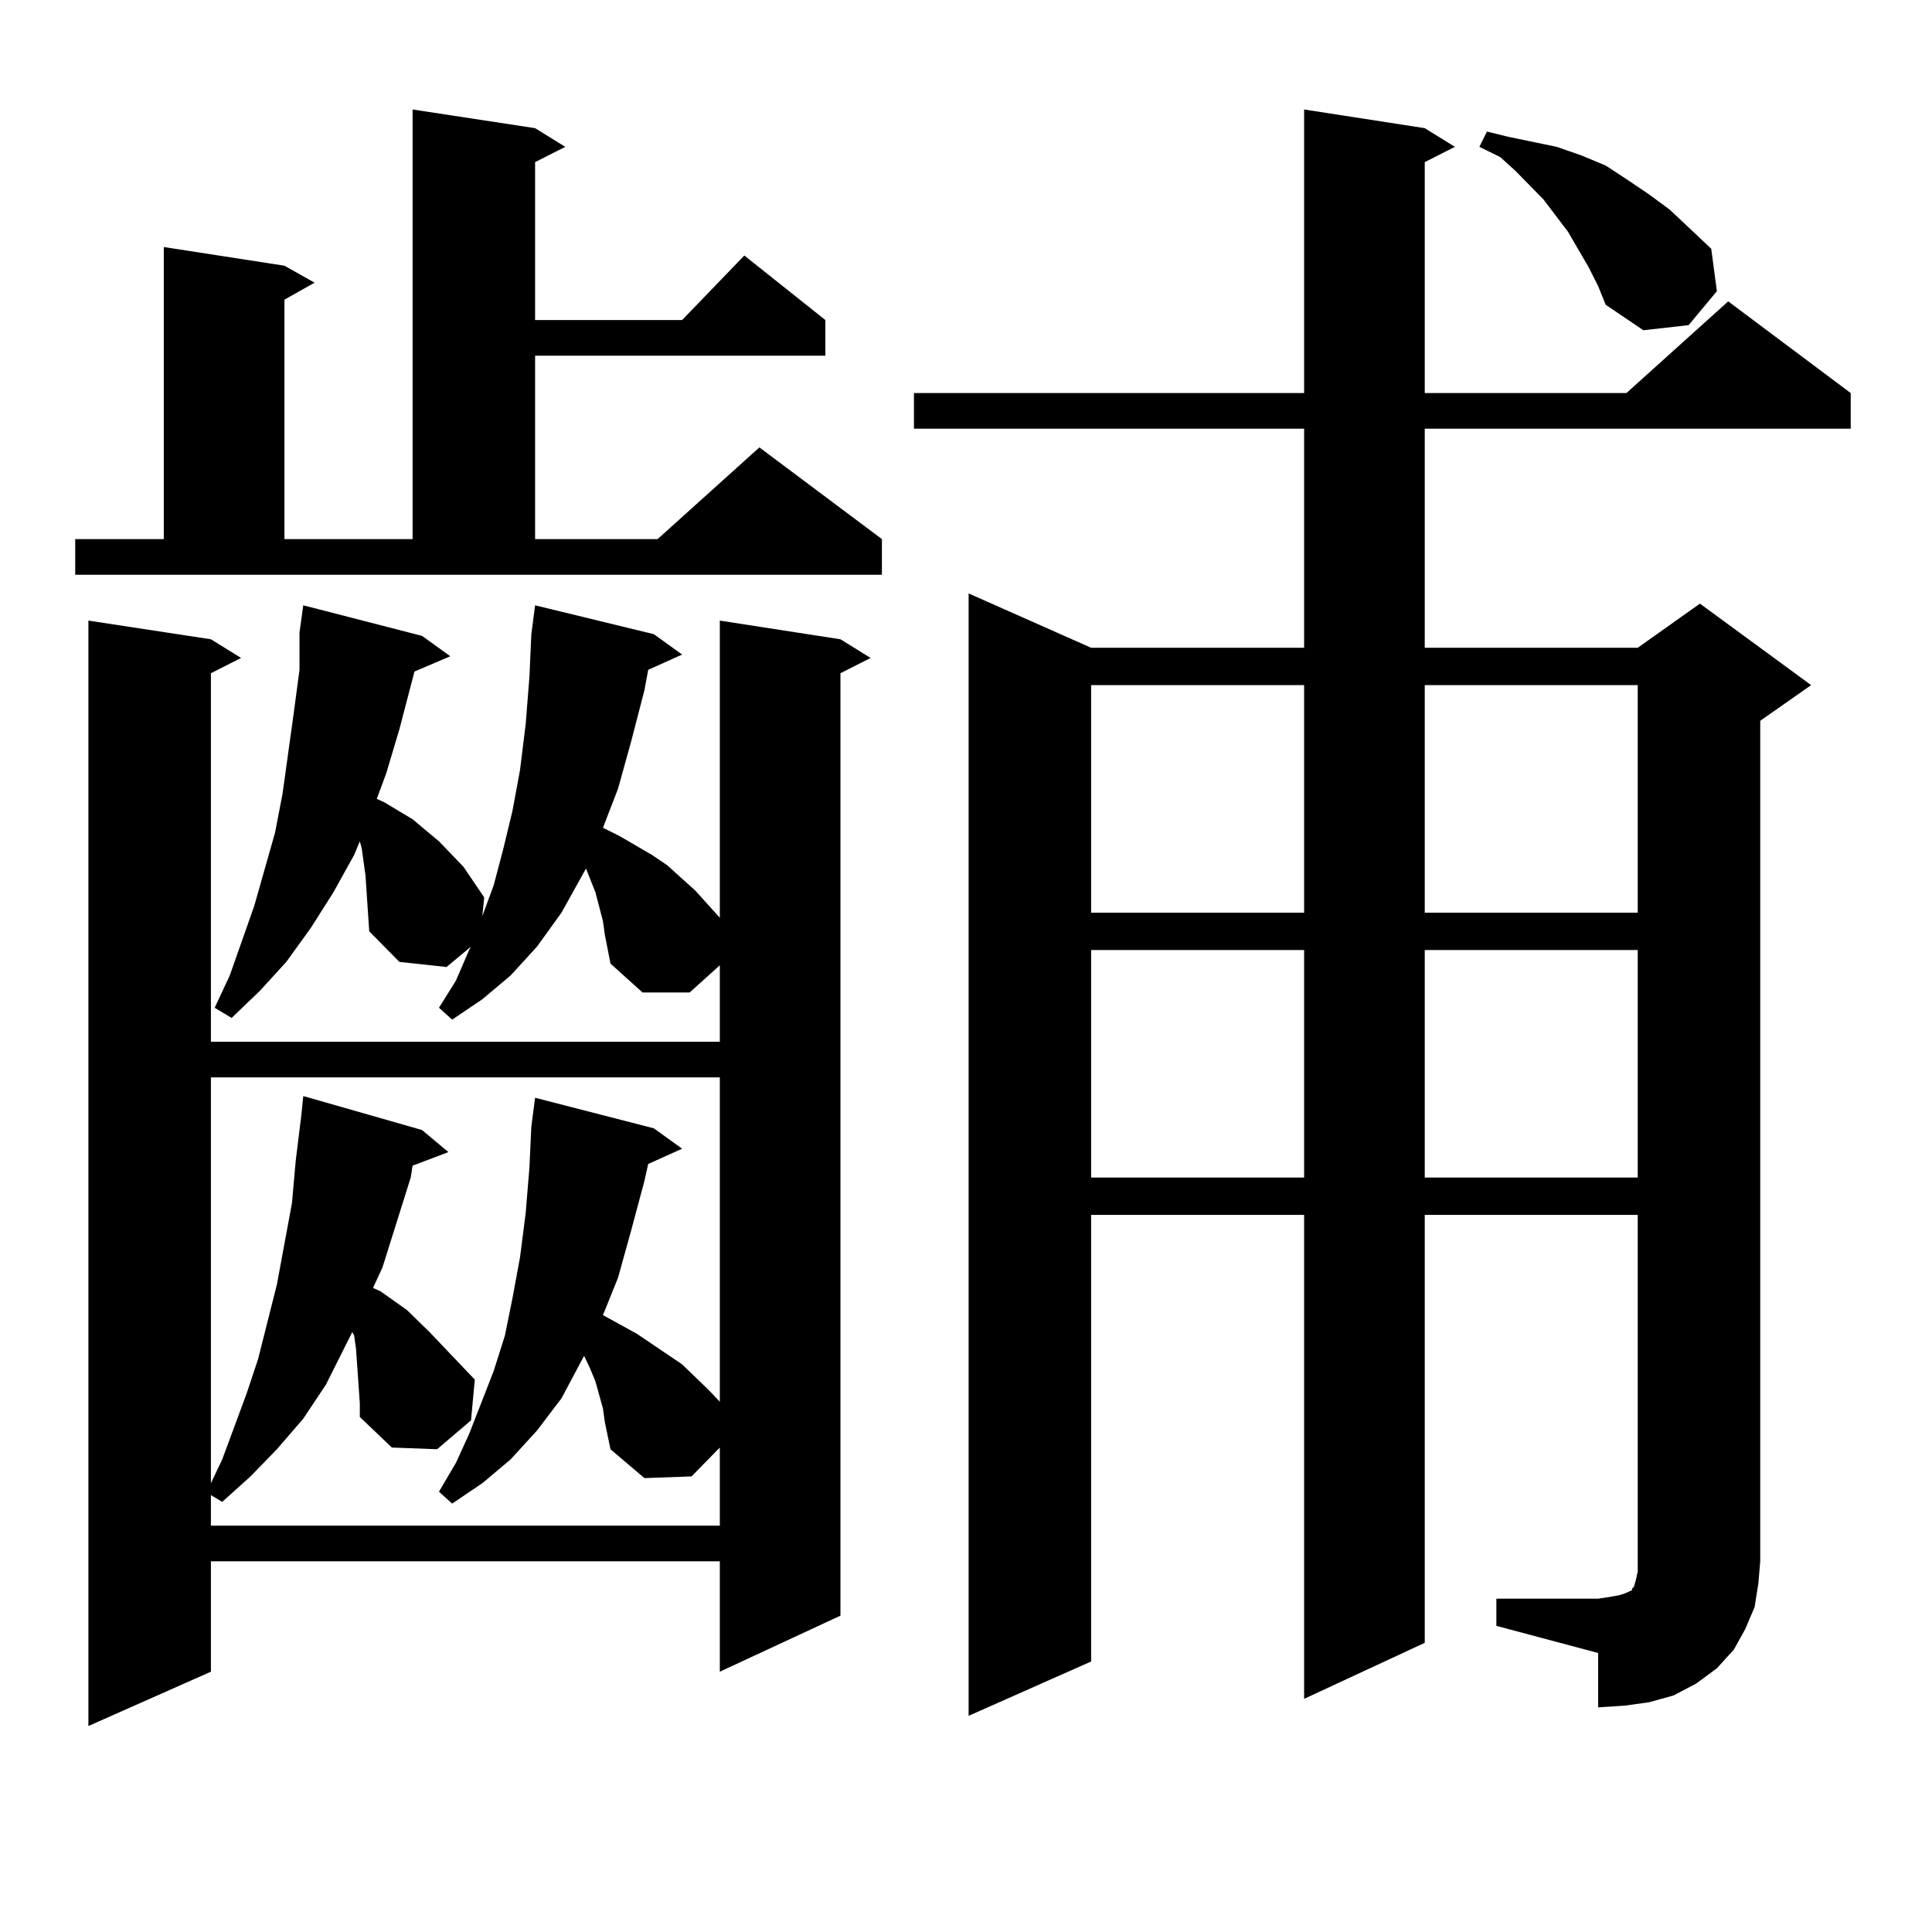
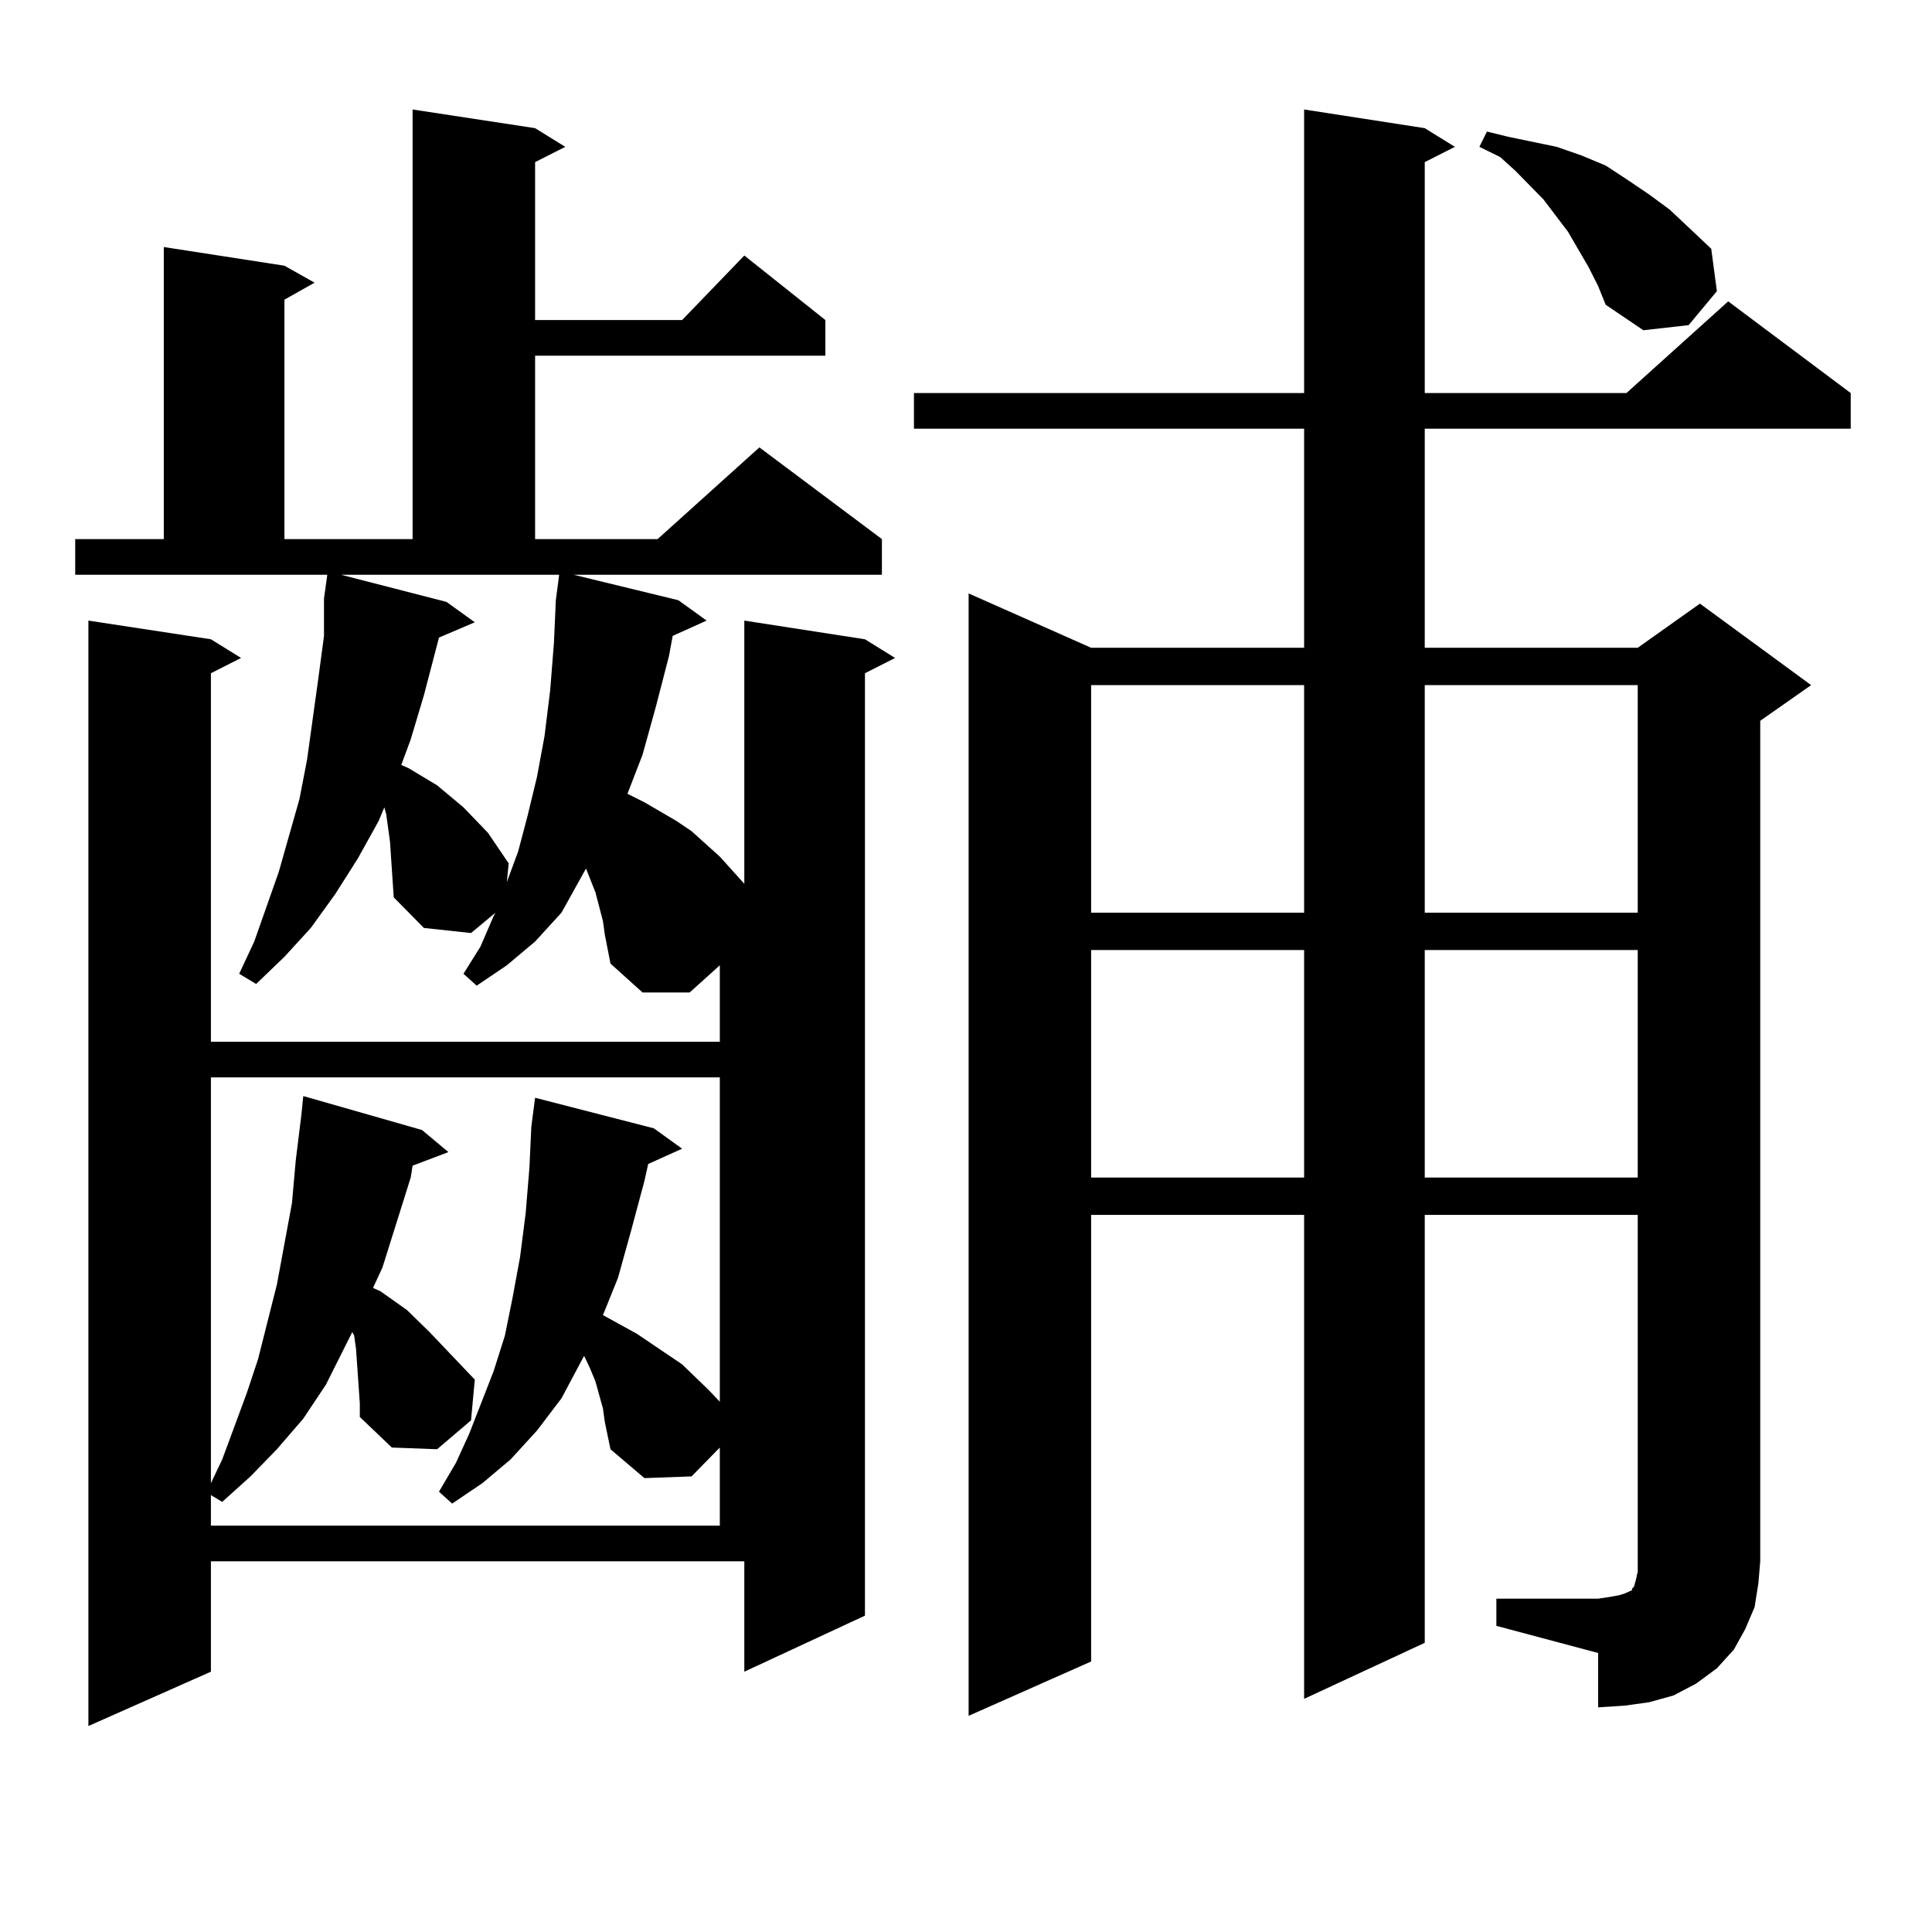
<svg xmlns="http://www.w3.org/2000/svg" version="1.1" id="图层_1" x="0px" y="0px" width="1000px" height="1000px" viewBox="0 0 1000 1000" enable-background="new 0 0 1000 1000" xml:space="preserve">
-   <path d="M38.926,279.031h45.853V127.859l62.438,9.668l15.609,8.789l-15.609,8.789v123.926h66.34V56.668l63.413,9.668l15.609,9.668  l-15.609,7.91v81.738h76.096l32.194-33.398l41.95,33.398v18.457h-150.24v94.922h63.413l52.682-47.461l63.413,47.461v18.457H38.926  V279.031z M313.065,483.816l-0.976-7.031l-3.902-14.941l-4.878-12.305l-12.683,22.852l-12.683,17.578l-13.658,14.941l-14.634,12.305  l-15.609,10.547l-6.829-6.152l8.78-14.063l6.829-15.82l0.976-1.758l-12.683,10.547l-24.39-2.637l-15.609-15.82l-1.951-29.004  l-1.951-14.063l-0.976-3.516l-2.927,7.031l-10.731,19.336l-11.707,18.457l-12.683,17.578l-13.658,14.941l-14.634,14.063l-8.78-5.273  l7.805-16.699l12.683-36.035l10.731-37.793l3.902-20.215l5.854-42.188l2.927-21.973v-19.336l1.951-14.063l61.462,15.82  l14.634,10.547l-18.536,7.91l-7.805,29.883l-6.829,22.852l-4.878,13.184l3.902,1.758l14.634,8.789l13.658,11.426l12.683,13.184  l10.731,15.82l-0.976,9.668l5.854-15.82l4.878-18.457l4.878-20.215l3.902-21.094l2.927-23.73l1.951-24.609l0.976-21.973  l1.951-14.941l61.462,14.941l14.634,10.547l-17.561,7.91l-1.951,10.547l-6.829,26.367l-6.829,24.609l-7.805,20.215l8.78,4.395  l16.585,9.668l7.805,5.273l14.634,13.184l12.683,14.063V321.219l62.438,9.668l15.609,9.668l-15.609,7.91v487.793l-62.438,29.004  v-57.129H109.168v57.129l-63.413,28.125V321.219l63.413,9.668l15.609,9.668l-15.609,7.91v190.723h263.408v-39.551l-15.609,14.063  h-24.39l-16.585-14.941L313.065,483.816z M186.239,726.395l-1.951-28.125l-0.976-7.031l-0.976-1.758l-13.658,27.246l-11.707,17.578  l-13.658,15.82l-13.658,14.063l-14.634,13.184l-5.854-3.516v15.82h263.408v-40.43l-14.634,14.941l-24.39,0.879l-17.561-14.941  l-2.927-14.063l-0.976-7.031l-3.902-14.063l-2.927-7.031l-2.927-6.152l-11.707,21.973l-12.683,16.699l-13.658,14.941l-14.634,12.305  l-15.609,10.547l-6.829-6.152l8.78-14.941l6.829-14.941l12.683-32.52l5.854-18.457l3.902-19.336l3.902-21.094l2.927-22.852  l1.951-23.73l0.976-21.094l1.951-14.941l61.462,15.82l14.634,10.547l-17.561,7.91l-1.951,8.789l-6.829,25.488l-6.829,24.609  l-7.805,19.336l17.561,9.668l7.805,5.273l15.609,10.547l13.658,13.184l5.854,6.152V557.645H109.168v210.059l5.854-12.305  l12.683-34.277l5.854-17.578l4.878-19.336l4.878-19.336l3.902-21.094l3.902-21.094l1.951-21.973l2.927-23.73l0.976-9.668  l61.462,17.578l13.658,11.426l-18.536,7.031l-0.976,6.152l-14.634,46.582l-4.878,10.547l3.902,1.758l13.658,9.668l11.707,11.426  l17.561,18.457l5.854,6.152l-1.951,21.094l-17.561,14.941l-23.414-0.879l-16.585-15.82V726.395z M774.518,827.469h52.682  l5.854-0.879l4.878-0.879l2.927-0.879l1.951-0.879l1.951-0.879v-0.879l0.976-0.879l0.976-3.516l0.976-4.395v-5.273V628.836H737.445  V850.32l-62.438,29.004V628.836H564.767v231.152l-63.413,28.125V307.156l63.413,28.125h110.241V221.902H473.062v-18.457h201.946  V56.668l62.438,9.668l15.609,9.668l-15.609,7.91v119.531h104.388l52.682-47.461l63.413,47.461v18.457H737.445v113.379h110.241  l32.194-22.852l57.56,42.188L911.1,373.074v435.059l-0.976,11.426l-1.951,12.305l-4.878,11.426l-5.854,10.547l-8.78,9.668  l-10.731,7.91l-11.707,6.152l-12.683,3.516l-12.683,1.758l-13.658,0.879v-28.125l-52.682-14.063V827.469z M564.767,354.617v117.773  h110.241V354.617H564.767z M564.767,491.727V609.5h110.241V491.727H564.767z M737.445,354.617v117.773h110.241V354.617H737.445z   M737.445,491.727V609.5h110.241V491.727H737.445z M822.321,138.406l-10.731-18.457l-12.683-16.699l-14.634-14.941l-7.805-7.031  l-10.731-5.273l3.902-7.91l10.731,2.637l12.683,2.637l12.683,2.637l12.683,4.395l12.683,5.273l10.731,7.031l11.707,7.91l10.731,7.91  l21.463,20.215l2.927,21.973l-14.634,17.578l-23.414,2.637l-19.512-13.184l-3.902-9.668L822.321,138.406z" />
+   <path d="M38.926,279.031h45.853V127.859l62.438,9.668l15.609,8.789l-15.609,8.789v123.926h66.34V56.668l63.413,9.668l15.609,9.668  l-15.609,7.91v81.738h76.096l32.194-33.398l41.95,33.398v18.457h-150.24v94.922h63.413l52.682-47.461l63.413,47.461v18.457H38.926  V279.031z M313.065,483.816l-0.976-7.031l-3.902-14.941l-4.878-12.305l-12.683,22.852l-13.658,14.941l-14.634,12.305  l-15.609,10.547l-6.829-6.152l8.78-14.063l6.829-15.82l0.976-1.758l-12.683,10.547l-24.39-2.637l-15.609-15.82l-1.951-29.004  l-1.951-14.063l-0.976-3.516l-2.927,7.031l-10.731,19.336l-11.707,18.457l-12.683,17.578l-13.658,14.941l-14.634,14.063l-8.78-5.273  l7.805-16.699l12.683-36.035l10.731-37.793l3.902-20.215l5.854-42.188l2.927-21.973v-19.336l1.951-14.063l61.462,15.82  l14.634,10.547l-18.536,7.91l-7.805,29.883l-6.829,22.852l-4.878,13.184l3.902,1.758l14.634,8.789l13.658,11.426l12.683,13.184  l10.731,15.82l-0.976,9.668l5.854-15.82l4.878-18.457l4.878-20.215l3.902-21.094l2.927-23.73l1.951-24.609l0.976-21.973  l1.951-14.941l61.462,14.941l14.634,10.547l-17.561,7.91l-1.951,10.547l-6.829,26.367l-6.829,24.609l-7.805,20.215l8.78,4.395  l16.585,9.668l7.805,5.273l14.634,13.184l12.683,14.063V321.219l62.438,9.668l15.609,9.668l-15.609,7.91v487.793l-62.438,29.004  v-57.129H109.168v57.129l-63.413,28.125V321.219l63.413,9.668l15.609,9.668l-15.609,7.91v190.723h263.408v-39.551l-15.609,14.063  h-24.39l-16.585-14.941L313.065,483.816z M186.239,726.395l-1.951-28.125l-0.976-7.031l-0.976-1.758l-13.658,27.246l-11.707,17.578  l-13.658,15.82l-13.658,14.063l-14.634,13.184l-5.854-3.516v15.82h263.408v-40.43l-14.634,14.941l-24.39,0.879l-17.561-14.941  l-2.927-14.063l-0.976-7.031l-3.902-14.063l-2.927-7.031l-2.927-6.152l-11.707,21.973l-12.683,16.699l-13.658,14.941l-14.634,12.305  l-15.609,10.547l-6.829-6.152l8.78-14.941l6.829-14.941l12.683-32.52l5.854-18.457l3.902-19.336l3.902-21.094l2.927-22.852  l1.951-23.73l0.976-21.094l1.951-14.941l61.462,15.82l14.634,10.547l-17.561,7.91l-1.951,8.789l-6.829,25.488l-6.829,24.609  l-7.805,19.336l17.561,9.668l7.805,5.273l15.609,10.547l13.658,13.184l5.854,6.152V557.645H109.168v210.059l5.854-12.305  l12.683-34.277l5.854-17.578l4.878-19.336l4.878-19.336l3.902-21.094l3.902-21.094l1.951-21.973l2.927-23.73l0.976-9.668  l61.462,17.578l13.658,11.426l-18.536,7.031l-0.976,6.152l-14.634,46.582l-4.878,10.547l3.902,1.758l13.658,9.668l11.707,11.426  l17.561,18.457l5.854,6.152l-1.951,21.094l-17.561,14.941l-23.414-0.879l-16.585-15.82V726.395z M774.518,827.469h52.682  l5.854-0.879l4.878-0.879l2.927-0.879l1.951-0.879l1.951-0.879v-0.879l0.976-0.879l0.976-3.516l0.976-4.395v-5.273V628.836H737.445  V850.32l-62.438,29.004V628.836H564.767v231.152l-63.413,28.125V307.156l63.413,28.125h110.241V221.902H473.062v-18.457h201.946  V56.668l62.438,9.668l15.609,9.668l-15.609,7.91v119.531h104.388l52.682-47.461l63.413,47.461v18.457H737.445v113.379h110.241  l32.194-22.852l57.56,42.188L911.1,373.074v435.059l-0.976,11.426l-1.951,12.305l-4.878,11.426l-5.854,10.547l-8.78,9.668  l-10.731,7.91l-11.707,6.152l-12.683,3.516l-12.683,1.758l-13.658,0.879v-28.125l-52.682-14.063V827.469z M564.767,354.617v117.773  h110.241V354.617H564.767z M564.767,491.727V609.5h110.241V491.727H564.767z M737.445,354.617v117.773h110.241V354.617H737.445z   M737.445,491.727V609.5h110.241V491.727H737.445z M822.321,138.406l-10.731-18.457l-12.683-16.699l-14.634-14.941l-7.805-7.031  l-10.731-5.273l3.902-7.91l10.731,2.637l12.683,2.637l12.683,2.637l12.683,4.395l12.683,5.273l10.731,7.031l11.707,7.91l10.731,7.91  l21.463,20.215l2.927,21.973l-14.634,17.578l-23.414,2.637l-19.512-13.184l-3.902-9.668L822.321,138.406z" />
</svg>